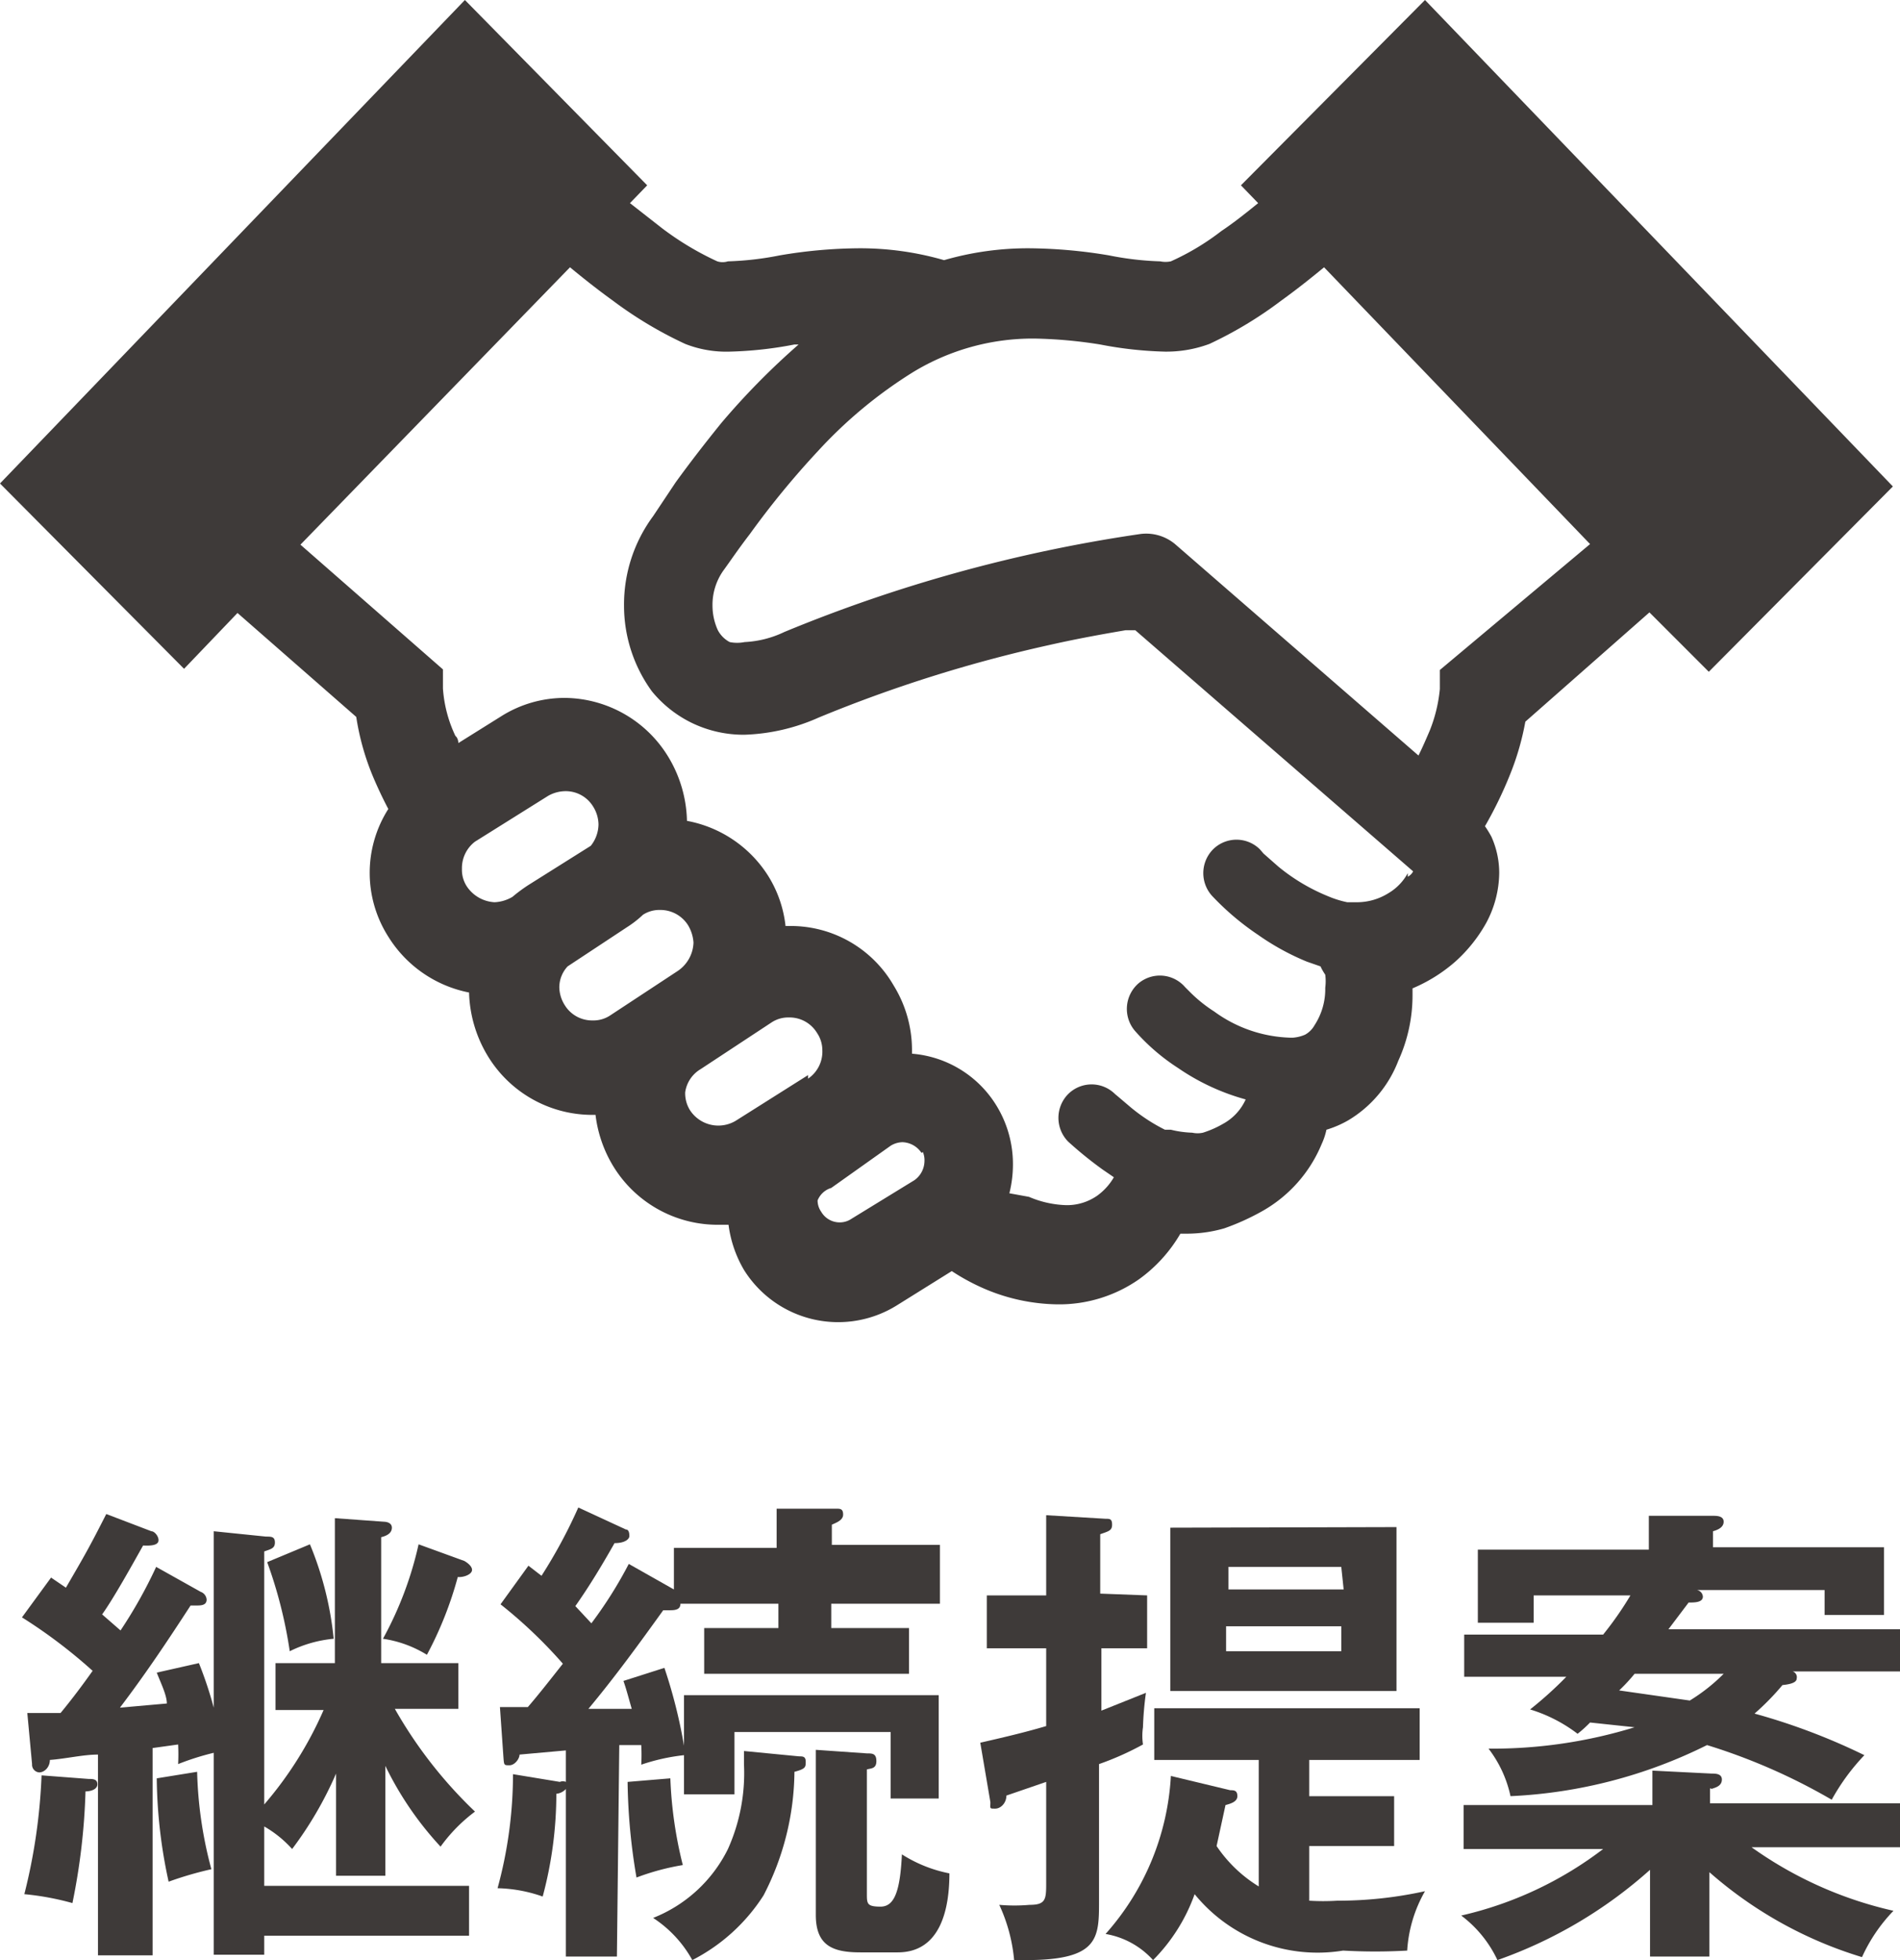
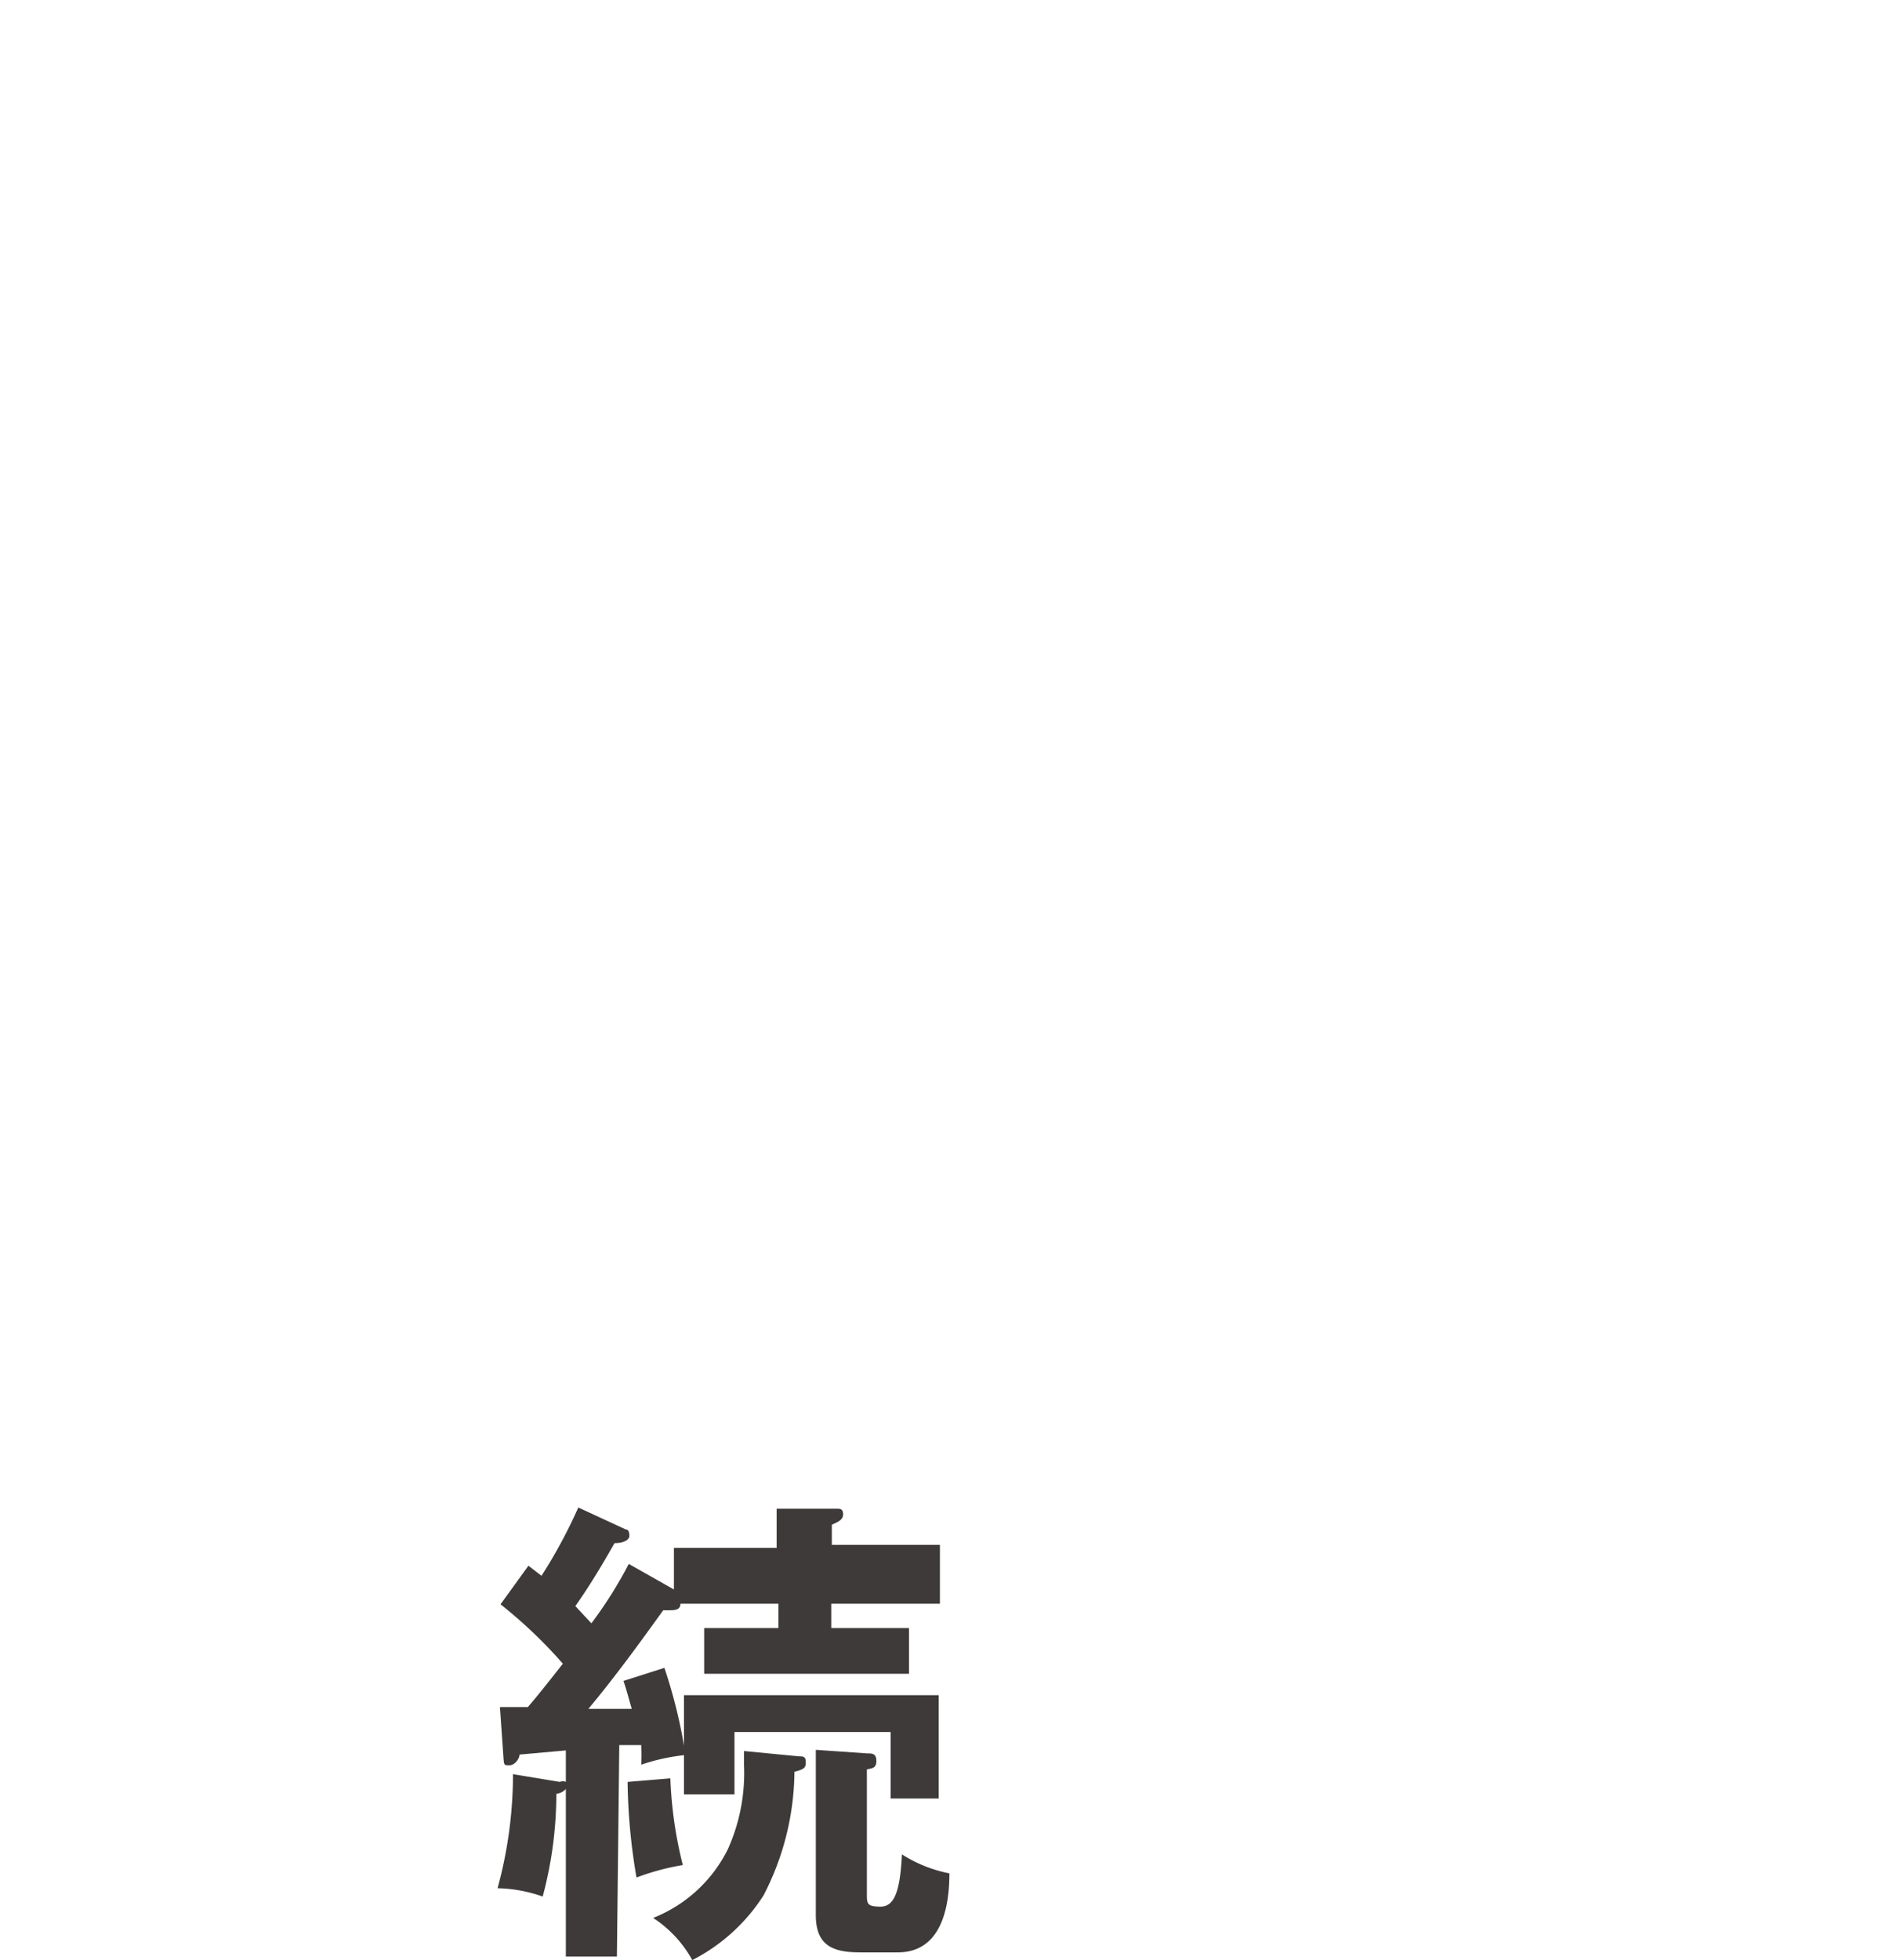
<svg xmlns="http://www.w3.org/2000/svg" viewBox="0 0 32 33" width="32" height="33">
  <defs>
    <style>.cls-1{fill:#3e3a39;}</style>
  </defs>
  <g>
    <g id="object">
-       <path class="cls-1" d="M2.63,26.38l.75.42a.15.15,0,0,1,.1.13c0,.09-.08.1-.16.1H3.21c-.39.6-.75,1.14-1.19,1.72l.79-.07c0-.14-.1-.34-.17-.52L3.35,28a6.59,6.59,0,0,1,.25.75V25.78l.88.09c.09,0,.15,0,.15.1s-.07.11-.18.15v4.26a6.27,6.27,0,0,0,1-1.59H4.64V28h1V25.56l.83.06s.13,0,.13.1-.1.14-.18.16V28h1.3v.77H6.65A7.5,7.5,0,0,0,8,30.5a2.7,2.7,0,0,0-.58.59,5.56,5.56,0,0,1-.93-1.36v1.85H5.66V29.86a6.2,6.2,0,0,1-.74,1.27,1.91,1.91,0,0,0-.47-.38v1H7.9v.84H4.45v.32H3.6V29.51A4.44,4.44,0,0,0,3,29.7a3.26,3.26,0,0,0,0-.33l-.43.06v3.49H1.65V29.54c-.25,0-.54.07-.81.09,0,.12-.09.21-.18.21a.13.13,0,0,1-.12-.14l-.08-.86.56,0c.19-.23.37-.47.54-.71a8.65,8.65,0,0,0-1.19-.9l.49-.67.25.17c.32-.55.39-.67.68-1.24l.76.29c.05,0,.12.08.12.15s-.08.1-.26.09c-.18.32-.49.88-.69,1.16l.31.27A7.87,7.87,0,0,0,2.63,26.38ZM.41,31.89a9.66,9.66,0,0,0,.29-2l.79.06c.07,0,.15,0,.15.09s-.12.12-.2.12a10.84,10.84,0,0,1-.22,1.88A4.64,4.64,0,0,0,.41,31.89Zm2.91-2.06a6.91,6.91,0,0,0,.24,1.64,5.94,5.94,0,0,0-.72.21,8.44,8.44,0,0,1-.2-1.74Zm2.3-2.24a2.1,2.1,0,0,0-.74.21,7.67,7.67,0,0,0-.38-1.5L5.22,26A5.6,5.6,0,0,1,5.62,27.59Zm2.2-1.31s.13.07.13.15-.15.13-.24.12a6.17,6.17,0,0,1-.52,1.31,1.94,1.94,0,0,0-.74-.27A6,6,0,0,0,7.05,26Z" />
      <path class="cls-1" d="M10.39,32.94H9.53V30.12a.25.25,0,0,1-.16.08,6.68,6.68,0,0,1-.23,1.73,2.43,2.43,0,0,0-.76-.14,7.29,7.29,0,0,0,.26-1.92l.79.13a.12.12,0,0,1,.1,0v-.53l-.78.07c0,.07-.08.18-.17.18s-.09,0-.1-.12l-.06-.86h.47c.19-.22.4-.49.59-.73a8,8,0,0,0-1.05-1l.47-.65.22.17a8.58,8.58,0,0,0,.62-1.15l.8.37c.05,0,.06.06.06.11s-.07.12-.25.12c-.21.37-.42.72-.66,1.06l.27.29a7.12,7.12,0,0,0,.63-1l.76.43,0,0v-.7h1.73v-.66l1,0c.07,0,.12,0,.12.1s-.13.14-.19.17v.34h1.82V27H14v.41h1.31v.77H11.86v-.77h1.25V27H11.46c0,.09-.07.11-.17.11h-.12c-.41.57-.81,1.12-1.26,1.66l.73,0c-.05-.17-.09-.33-.14-.47l.69-.22a8.66,8.66,0,0,1,.33,1.31v-.85h4.29v1.74H15V29.16H12.37v1.05h-.85v-.66a3.35,3.35,0,0,0-.72.16,3,3,0,0,0,0-.33l-.37,0Zm.9-3v0a7,7,0,0,0,.21,1.46,4.08,4.08,0,0,0-.78.21A10.14,10.14,0,0,1,10.57,30ZM11,32.29a2.38,2.38,0,0,0,1.26-1.16,3.12,3.12,0,0,0,.27-1.43v-.22l.93.09c.06,0,.11,0,.11.09s0,.12-.19.17a4.59,4.59,0,0,1-.52,2.08A3.1,3.1,0,0,1,11.66,33,2,2,0,0,0,11,32.29Zm3.6-2.77c.09,0,.16,0,.16.13s-.09.12-.16.14v2.09c0,.17,0,.22.23.22s.33-.25.36-.88a2.32,2.32,0,0,0,.8.32c0,.56-.13,1.33-.87,1.33h-.63c-.46,0-.75-.11-.75-.63V29.46Z" />
-       <path class="cls-1" d="M19.32,26.86v.89h-.77V28.8l.75-.3a5.41,5.41,0,0,0-.05.58,1,1,0,0,0,0,.29,4.91,4.91,0,0,1-.74.33V32c0,.63,0,1-1.23,1l-.2,0a2.8,2.8,0,0,0-.25-.93,2.94,2.94,0,0,0,.51,0c.27,0,.28-.09.28-.36V30l-.67.23c0,.12-.09.22-.19.22s-.08,0-.08-.11l-.17-1c.35-.08.74-.17,1.11-.28V27.75h-1v-.89h1V25.51l1,.06c.07,0,.11,0,.11.1s-.06.11-.2.16v1ZM22.52,32A6.81,6.81,0,0,0,24,31.84a2.29,2.29,0,0,0-.3,1,9.65,9.65,0,0,1-1.08,0,2.67,2.67,0,0,1-2.5-.95A3,3,0,0,1,19.42,33a1.39,1.39,0,0,0-.8-.44,4.35,4.35,0,0,0,1.1-2.66l1,.24c.06,0,.12,0,.12.1s-.13.13-.2.15l-.15.69a2.31,2.31,0,0,0,.71.68V29.63H19.44v-.87h4.47v.87H22.05v.61h1.43v.84H22.05V32A3.77,3.77,0,0,0,22.52,32Zm1-6.29v2.76H19.71V25.72Zm-.93.67H20.69v.38h1.94Zm-1.94,1v.42h1.94v-.42Z" />
-       <path class="cls-1" d="M28.79,32.94h-1V31.48A7.66,7.66,0,0,1,25.22,33a2,2,0,0,0-.61-.75A6.21,6.21,0,0,0,27,31.13H24.65v-.74h3.18v-.58l1,.05c.06,0,.17,0,.17.1s-.09.13-.15.15,0,0-.05,0v.25H32v.74H29.5a6.61,6.61,0,0,0,2.39,1.07,2.76,2.76,0,0,0-.53.78,6.93,6.93,0,0,1-2.57-1.43Zm1.47-4.68c0,.08-.15.1-.24.11a4.25,4.25,0,0,1-.47.48,10.64,10.64,0,0,1,1.85.7,3.61,3.61,0,0,0-.55.75,10.07,10.07,0,0,0-2.1-.92,8.25,8.25,0,0,1-3.31.86,2,2,0,0,0-.37-.8,8.14,8.14,0,0,0,2.46-.36L26.78,29a2.09,2.09,0,0,1-.21.19,2.53,2.53,0,0,0-.8-.41,6.44,6.44,0,0,0,.61-.55H24.66v-.71H27a5.6,5.6,0,0,0,.46-.66H25.83v.46h-.94V26.09h2.88v-.57l1.08,0c.06,0,.18,0,.18.1s-.11.14-.18.16v.27h2.88v1.14h-1v-.42H28.58a.12.12,0,0,1,.1.11c0,.1-.14.1-.24.1l-.34.45H32v.71H30.19A.1.1,0,0,1,30.26,28.26Zm-2.73-.08a3,3,0,0,1-.26.28l1.19.17a3.05,3.05,0,0,0,.57-.45Z" />
-       <path class="cls-1" d="M24,0l-3.1,3.12.29.3c-.21.17-.41.33-.62.47a4.19,4.19,0,0,1-.85.51.44.44,0,0,1-.18,0,5.11,5.11,0,0,1-.86-.1,8.43,8.43,0,0,0-1.34-.12,5.09,5.09,0,0,0-1.44.2,5.09,5.09,0,0,0-1.44-.2,8.18,8.18,0,0,0-1.33.12,5.2,5.2,0,0,1-.87.1.3.3,0,0,1-.18,0,5,5,0,0,1-.92-.55l-.55-.43.29-.3L7.83,0,0,8.14l3.1,3.12L4,10.32l2,1.75a4.27,4.27,0,0,0,.28,1c.08.19.17.38.26.55a2,2,0,0,0,0,2.15,2.07,2.07,0,0,0,1.36.94,2.17,2.17,0,0,0,.31,1.06,2.06,2.06,0,0,0,1.74,1h.08a2.15,2.15,0,0,0,.29.85,2.06,2.06,0,0,0,1.74,1h.21a2,2,0,0,0,.26.76,1.87,1.87,0,0,0,2.57.6l.93-.58a3.56,3.56,0,0,0,.58.31,3.22,3.22,0,0,0,1.2.25,2.35,2.35,0,0,0,1.37-.42,2.48,2.48,0,0,0,.7-.77H20a2.27,2.27,0,0,0,.62-.09,4,4,0,0,0,.64-.29,2.31,2.31,0,0,0,1-1.13,1.13,1.13,0,0,0,.08-.24,1.73,1.73,0,0,0,.37-.16,2,2,0,0,0,.84-1,2.66,2.66,0,0,0,.24-1.12v-.1a2.65,2.65,0,0,0,.72-.45,2.52,2.52,0,0,0,.52-.65,1.81,1.81,0,0,0,.22-.84,1.49,1.49,0,0,0-.13-.61,1.74,1.74,0,0,0-.11-.18,6.84,6.84,0,0,0,.45-.94,4.53,4.53,0,0,0,.23-.82l2.09-1.84,1,1,3.1-3.12ZM8.63,15.1l0,0a.65.65,0,0,1-.3.09.6.6,0,0,1-.47-.27.51.51,0,0,1-.08-.29A.56.56,0,0,1,8,14.17l1.23-.77a.6.6,0,0,1,.29-.08.54.54,0,0,1,.47.26l.64-.39-.64.39a.58.58,0,0,1,.09.3.59.59,0,0,1-.13.36L8.9,14.9A2.69,2.69,0,0,0,8.63,15.1Zm1.64,2a.51.51,0,0,1-.29.08.54.54,0,0,1-.47-.26.58.58,0,0,1-.09-.3.52.52,0,0,1,.14-.35l1-.66a1.78,1.78,0,0,0,.27-.21l0,0a.51.51,0,0,1,.29-.08.55.55,0,0,1,.47.26.65.65,0,0,1,.09.29.6.6,0,0,1-.27.48Zm3.34,1-1.22.77a.57.57,0,0,1-.77-.18.54.54,0,0,1-.08-.3A.54.54,0,0,1,11.8,18L13,17.21a.51.51,0,0,1,.29-.08.54.54,0,0,1,.47.26.52.52,0,0,1,.09.29A.55.55,0,0,1,13.61,18.16Zm1.91,1.25a.35.35,0,0,1,.05.2.4.4,0,0,1-.17.32l-1.06.65a.35.35,0,0,1-.19.06.36.36,0,0,1-.32-.18.33.33,0,0,1-.06-.19A.36.36,0,0,1,14,20h0L15,19.29a.39.39,0,0,1,.2-.06.4.4,0,0,1,.32.18l.63-.39Zm8.19-4.65a.88.88,0,0,1-.33.34,1,1,0,0,1-.51.15l-.18,0a1.7,1.7,0,0,1-.32-.1,3.22,3.22,0,0,1-.84-.5l-.25-.22-.06-.07h0a.56.56,0,0,0-.79,0,.57.57,0,0,0,0,.8,4.52,4.52,0,0,0,.76.64,4.19,4.19,0,0,0,.82.45l.23.08a1,1,0,0,0,.08.14h0a.85.85,0,0,1,0,.22,1.11,1.11,0,0,1-.18.63.41.41,0,0,1-.16.16.64.64,0,0,1-.2.05h0s0,0-.06,0h0a2.28,2.28,0,0,1-1.27-.44,2.4,2.4,0,0,1-.39-.31l-.1-.1,0,0h0a.56.56,0,0,0-.79-.06.57.57,0,0,0-.06.79h0a3.45,3.45,0,0,0,.73.63,3.77,3.77,0,0,0,1.14.53.06.06,0,0,0,0,0,.88.88,0,0,1-.38.41,1.68,1.68,0,0,1-.34.15.42.42,0,0,1-.18,0,1.7,1.7,0,0,1-.36-.05h-.1l0,0a3,3,0,0,1-.58-.38l-.2-.17-.06-.05h0a.56.56,0,0,0-.79,0,.57.57,0,0,0,0,.8,6.56,6.56,0,0,0,.58.47l.19.13a1,1,0,0,1-.28.31.89.89,0,0,1-.52.16,1.72,1.72,0,0,1-.63-.14L17,20.09a2,2,0,0,0,.06-.48,1.88,1.88,0,0,0-.28-1,1.84,1.84,0,0,0-1.42-.87s0,0,0-.07a2.07,2.07,0,0,0-.31-1.08h0a2,2,0,0,0-1.74-1h-.08a2,2,0,0,0-.29-.84h0a2.06,2.06,0,0,0-1.37-.93,2.17,2.17,0,0,0-.31-1.07h0a2.06,2.06,0,0,0-1.74-1,2,2,0,0,0-1.08.31l-.72.45s0-.08-.05-.12a2.21,2.21,0,0,1-.21-.8l0-.32-2.4-2.1L9.6,4.5c.23.19.47.38.72.56a6.78,6.78,0,0,0,1.22.73,1.89,1.89,0,0,0,.75.13,6.49,6.49,0,0,0,1.09-.12h.07a12.35,12.35,0,0,0-1.3,1.32c-.3.37-.56.71-.77,1L11,8.69a2.5,2.5,0,0,0-.49,1.51,2.45,2.45,0,0,0,.47,1.44,2,2,0,0,0,.67.53,2,2,0,0,0,.89.2,3.32,3.32,0,0,0,1.25-.29,23.45,23.45,0,0,1,3.88-1.22c.53-.12,1-.2,1.29-.25l.16,0,4.68,4.06h0A.2.2,0,0,1,23.71,14.76Zm.54-3.42v.32a2.51,2.51,0,0,1-.17.7c-.06.14-.12.28-.19.42l-4.1-3.56a.76.76,0,0,0-.58-.17,25.19,25.19,0,0,0-6,1.65,1.74,1.74,0,0,1-.67.17.63.63,0,0,1-.25,0,.48.48,0,0,1-.2-.2A1,1,0,0,1,12,10.2a1,1,0,0,1,.18-.59c.11-.15.25-.36.45-.62a14.39,14.39,0,0,1,1.15-1.4,7.65,7.65,0,0,1,1.59-1.32,3.88,3.88,0,0,1,2.05-.57,7.76,7.76,0,0,1,1.11.1,6.49,6.49,0,0,0,1.09.12,2.08,2.08,0,0,0,.75-.13h0a6.71,6.71,0,0,0,1.21-.73c.25-.18.49-.37.72-.56l4.48,4.66Z" />
    </g>
  </g>
</svg>